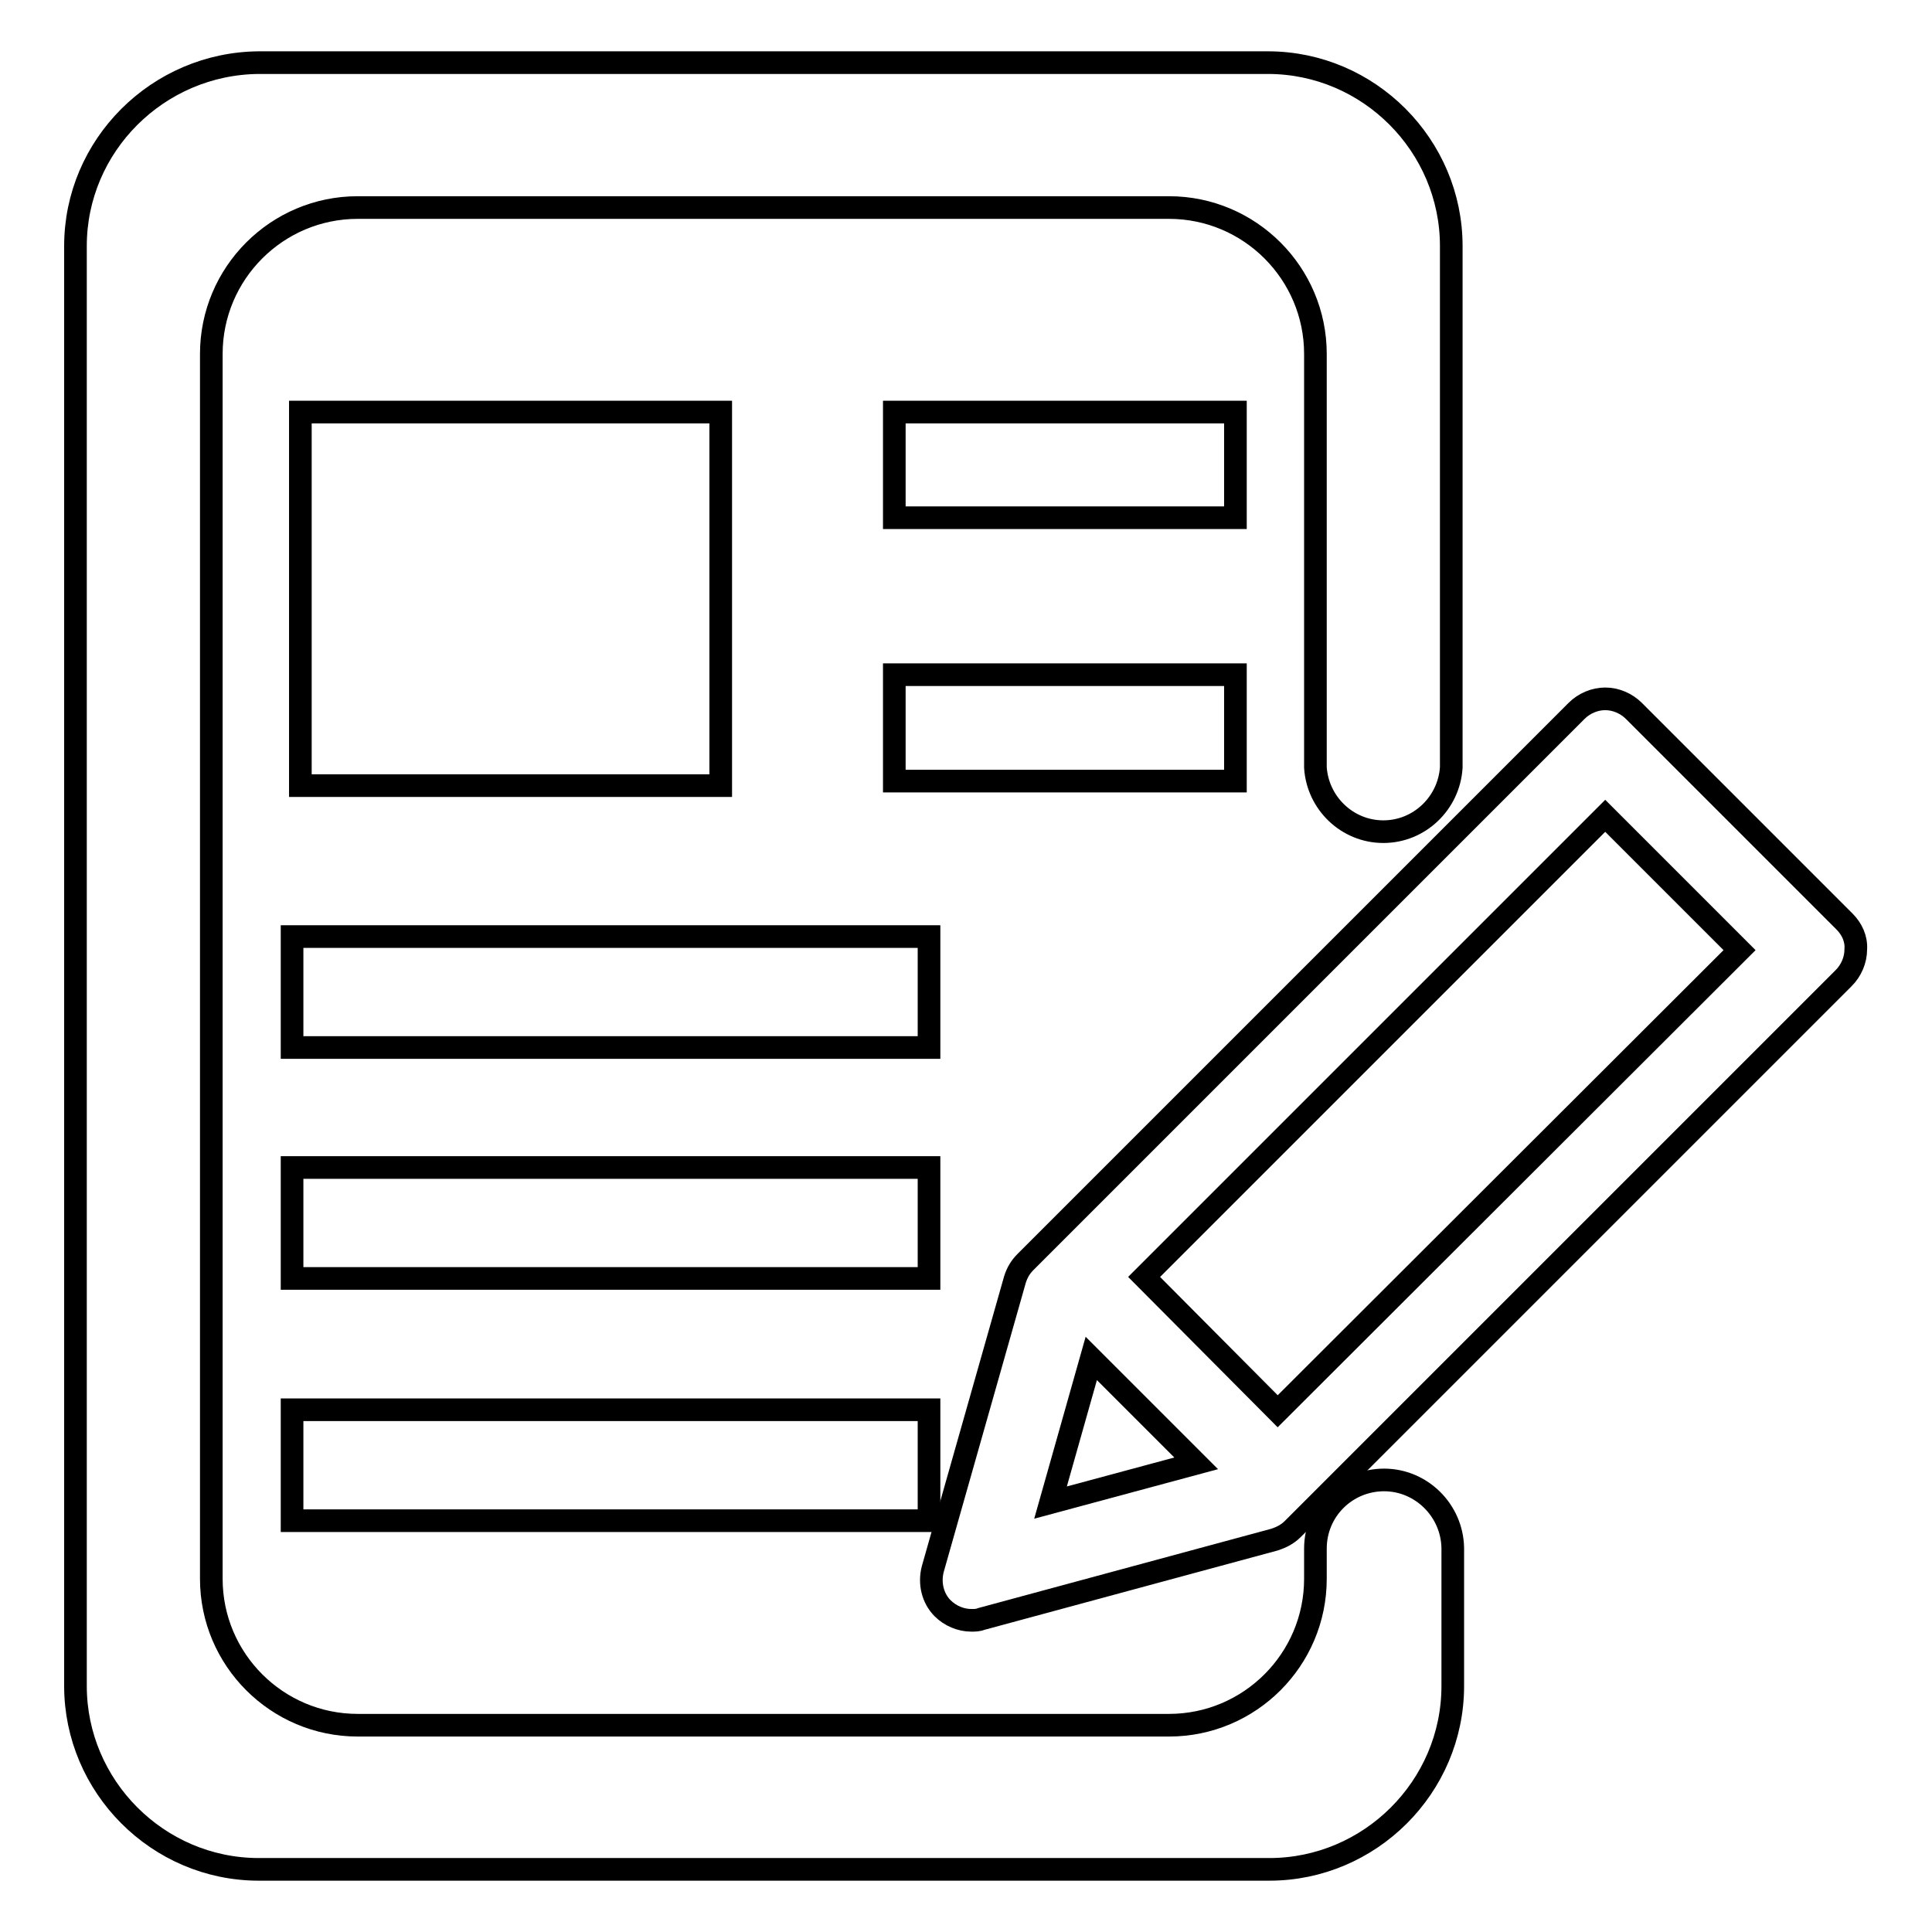
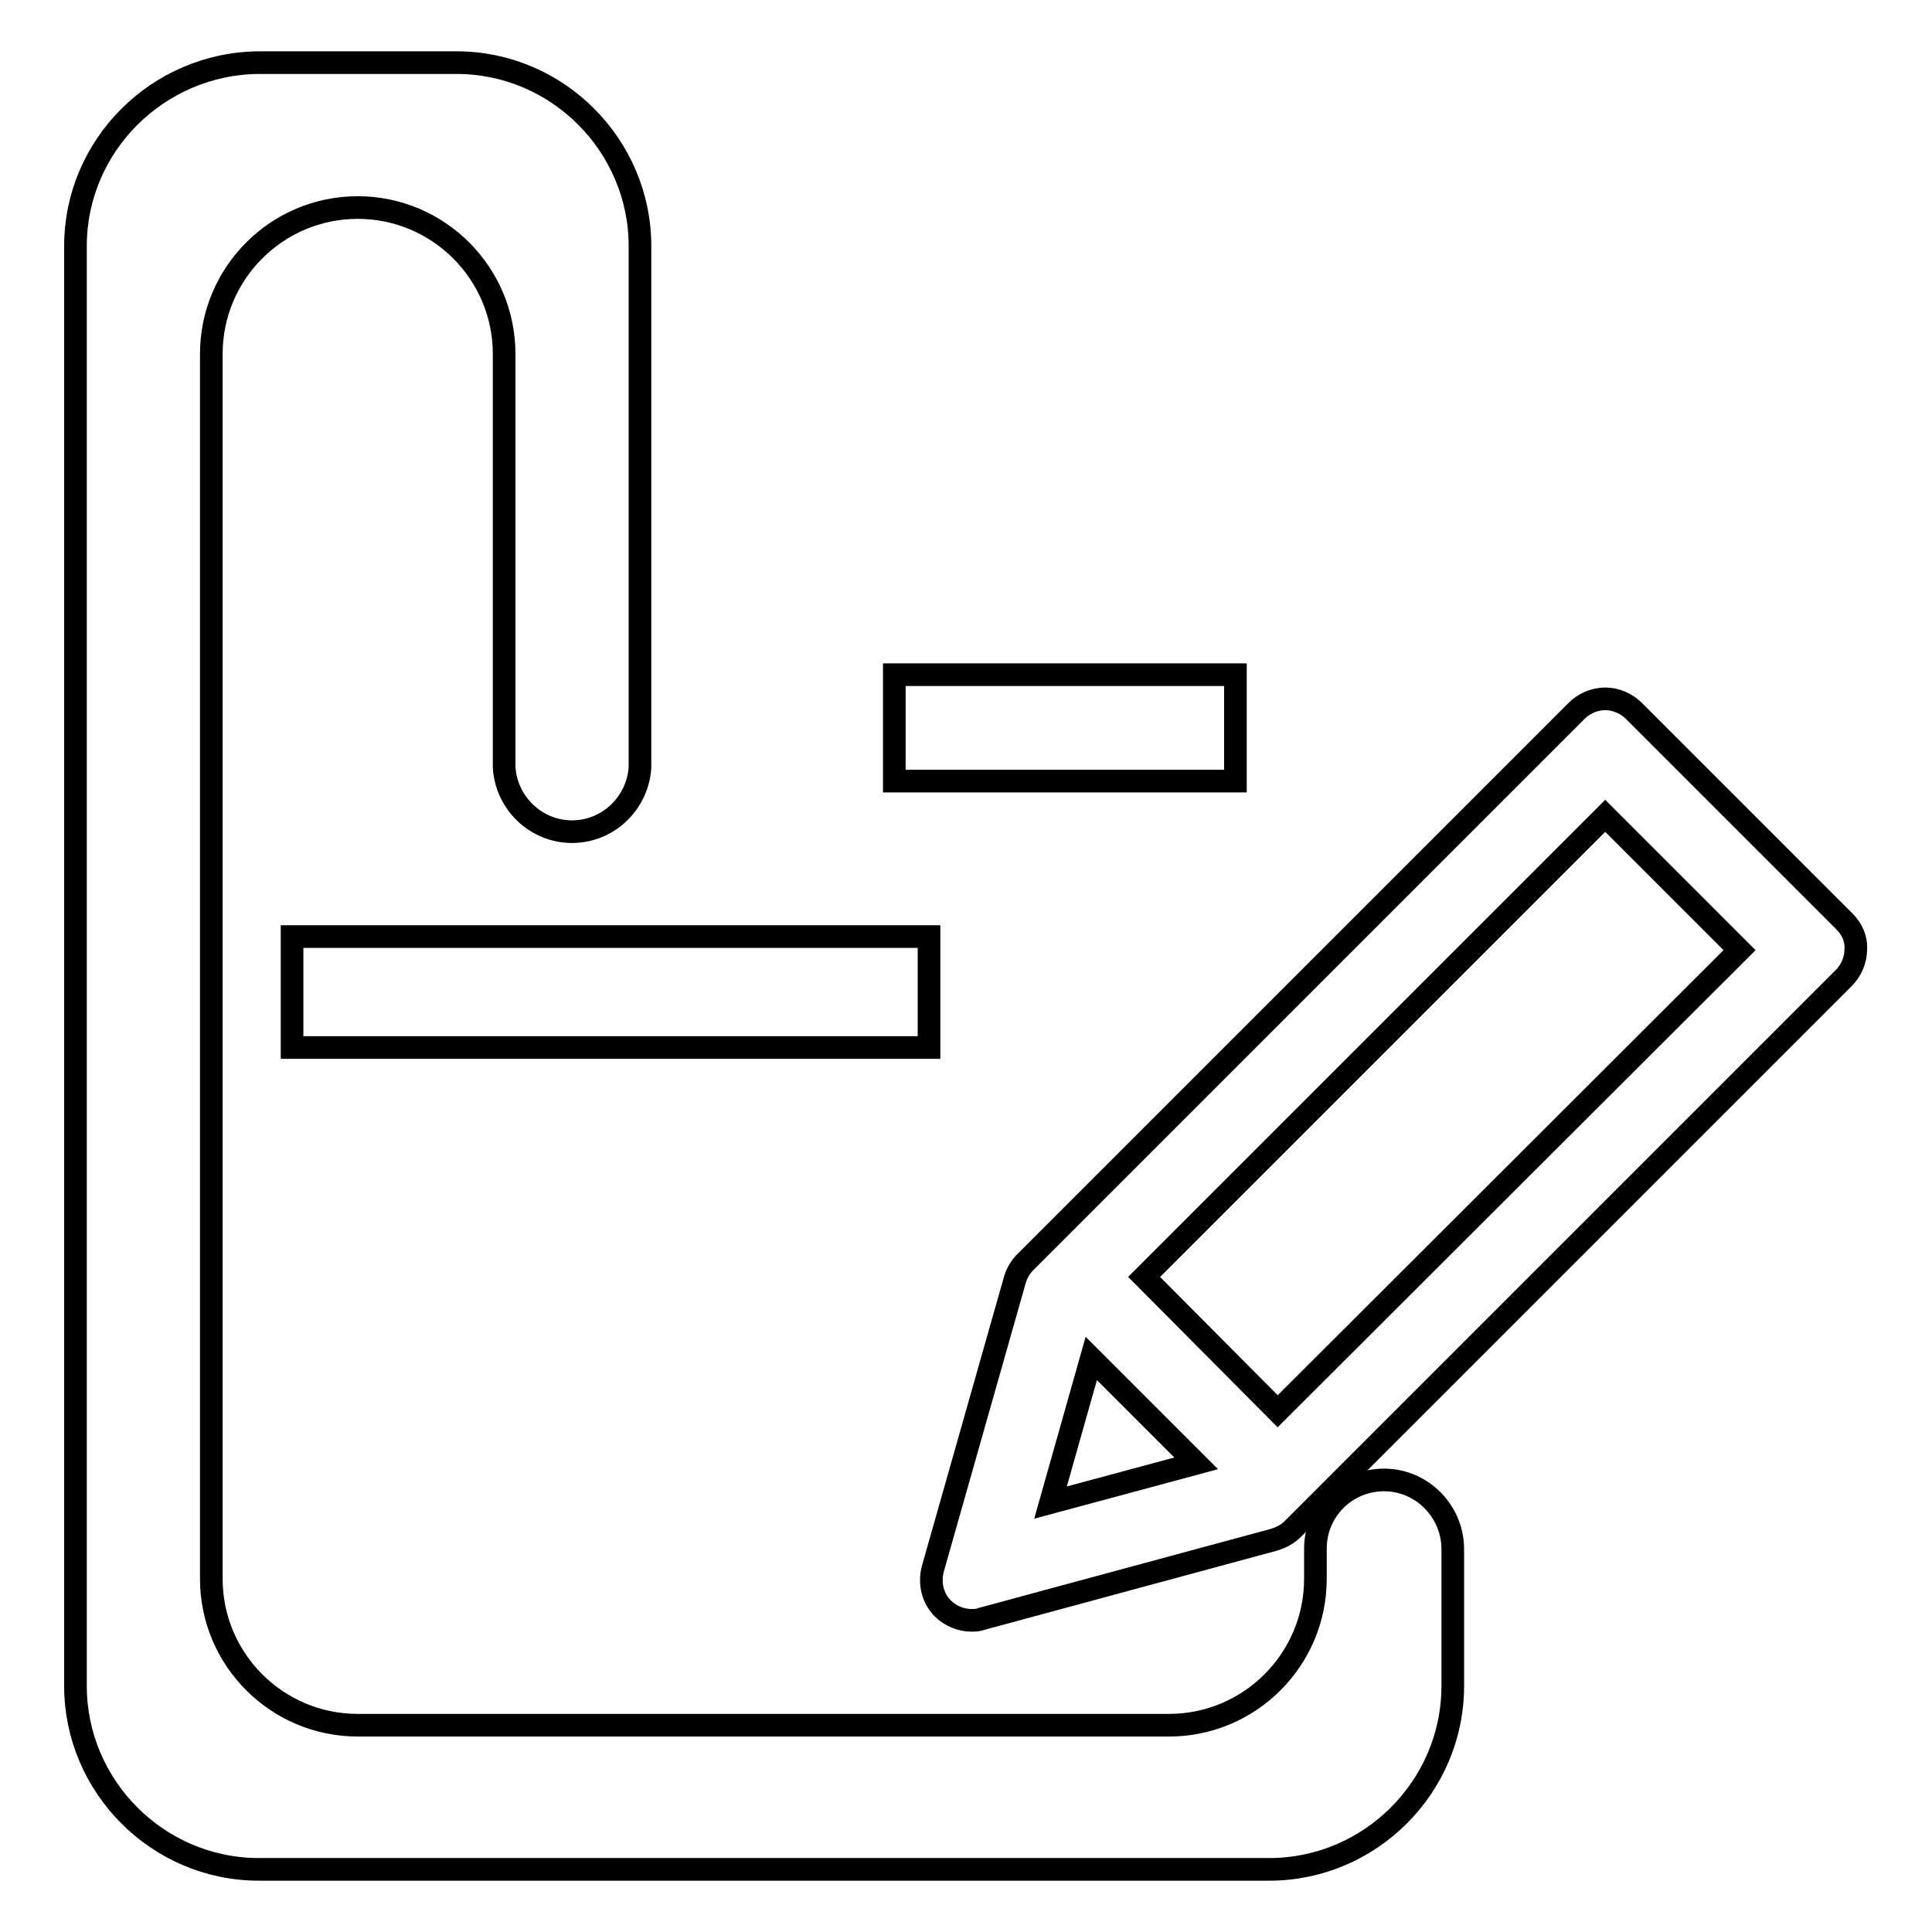
<svg xmlns="http://www.w3.org/2000/svg" version="1.1" x="0px" y="0px" viewBox="0 0 256 256" enable-background="new 0 0 256 256" xml:space="preserve">
  <g>
    <g>
-       <path stroke-width="3" fill-opacity="0" stroke="#000000" d="M38.7,186.8h84.4v14.7H38.7V186.8z" />
-       <path stroke-width="3" fill-opacity="0" stroke="#000000" d="M38.7,154.7h84.4v14.7H38.7V154.7z" />
-       <path stroke-width="3" fill-opacity="0" stroke="#000000" d="M39.8,54.6h55.7v49.5H39.8V54.6z" />
      <path stroke-width="3" fill-opacity="0" stroke="#000000" d="M38.7,124.1h84.4v14.7H38.7V124.1L38.7,124.1z" />
      <path stroke-width="3" fill-opacity="0" stroke="#000000" d="M118.5,89.4h45.2v14.1h-45.2V89.4L118.5,89.4z" />
-       <path stroke-width="3" fill-opacity="0" stroke="#000000" d="M118.5,54.6h45.2v14h-45.2V54.6L118.5,54.6z" />
-       <path stroke-width="3" fill-opacity="0" stroke="#000000" d="M183.4,196.1c-5,0-9.1,4-9.1,9.1c0,0.1,0,0.2,0,0.3l0,0v3.7c0,10.7-8.7,19.4-19.4,19.4H47.4c-10.7,0-19.4-8.7-19.4-19.4V46.9c0-10.7,8.7-19.4,19.4-19.4h107.5c10.7,0,19.4,8.7,19.4,19.4v54.8h0c0.3,4.7,4.2,8.5,9,8.5c4.8,0,8.7-3.8,9-8.5h0v-0.6l0,0l0,0V32.6c0-13.3-10.9-24.3-24.3-24.3H34.3C20.9,8.4,10,19.3,10,32.6v190.8c0,13.3,10.9,24.3,24.3,24.3h133.9c13.3,0,24.3-10.9,24.3-24.3v-18l0,0c0-0.1,0-0.2,0-0.3C192.4,200.1,188.3,196.1,183.4,196.1z" />
+       <path stroke-width="3" fill-opacity="0" stroke="#000000" d="M183.4,196.1c-5,0-9.1,4-9.1,9.1c0,0.1,0,0.2,0,0.3l0,0v3.7c0,10.7-8.7,19.4-19.4,19.4H47.4c-10.7,0-19.4-8.7-19.4-19.4V46.9c0-10.7,8.7-19.4,19.4-19.4c10.7,0,19.4,8.7,19.4,19.4v54.8h0c0.3,4.7,4.2,8.5,9,8.5c4.8,0,8.7-3.8,9-8.5h0v-0.6l0,0l0,0V32.6c0-13.3-10.9-24.3-24.3-24.3H34.3C20.9,8.4,10,19.3,10,32.6v190.8c0,13.3,10.9,24.3,24.3,24.3h133.9c13.3,0,24.3-10.9,24.3-24.3v-18l0,0c0-0.1,0-0.2,0-0.3C192.4,200.1,188.3,196.1,183.4,196.1z" />
      <path stroke-width="3" fill-opacity="0" stroke="#000000" d="M244.4,122.1l-27.9-27.9c-1-1-2.4-1.6-3.8-1.6c-1.4,0-2.8,0.6-3.8,1.6l-73,73c-0.7,0.7-1.1,1.4-1.4,2.3l-10.9,38.4c-0.5,1.9,0,3.9,1.3,5.2c1,1,2.4,1.6,3.8,1.6c0.5,0,0.9,0,1.4-0.2l38.8-10.5c0.9-0.3,1.7-0.7,2.4-1.4l73-73c1-1,1.6-2.4,1.6-3.8C246,124.4,245.4,123.1,244.4,122.1z M139.2,199.1l5.4-19.1l13.9,13.9L139.2,199.1z M169.3,187l-17.7-17.8l61.1-61.1l17.8,17.8L169.3,187z" />
    </g>
  </g>
</svg>